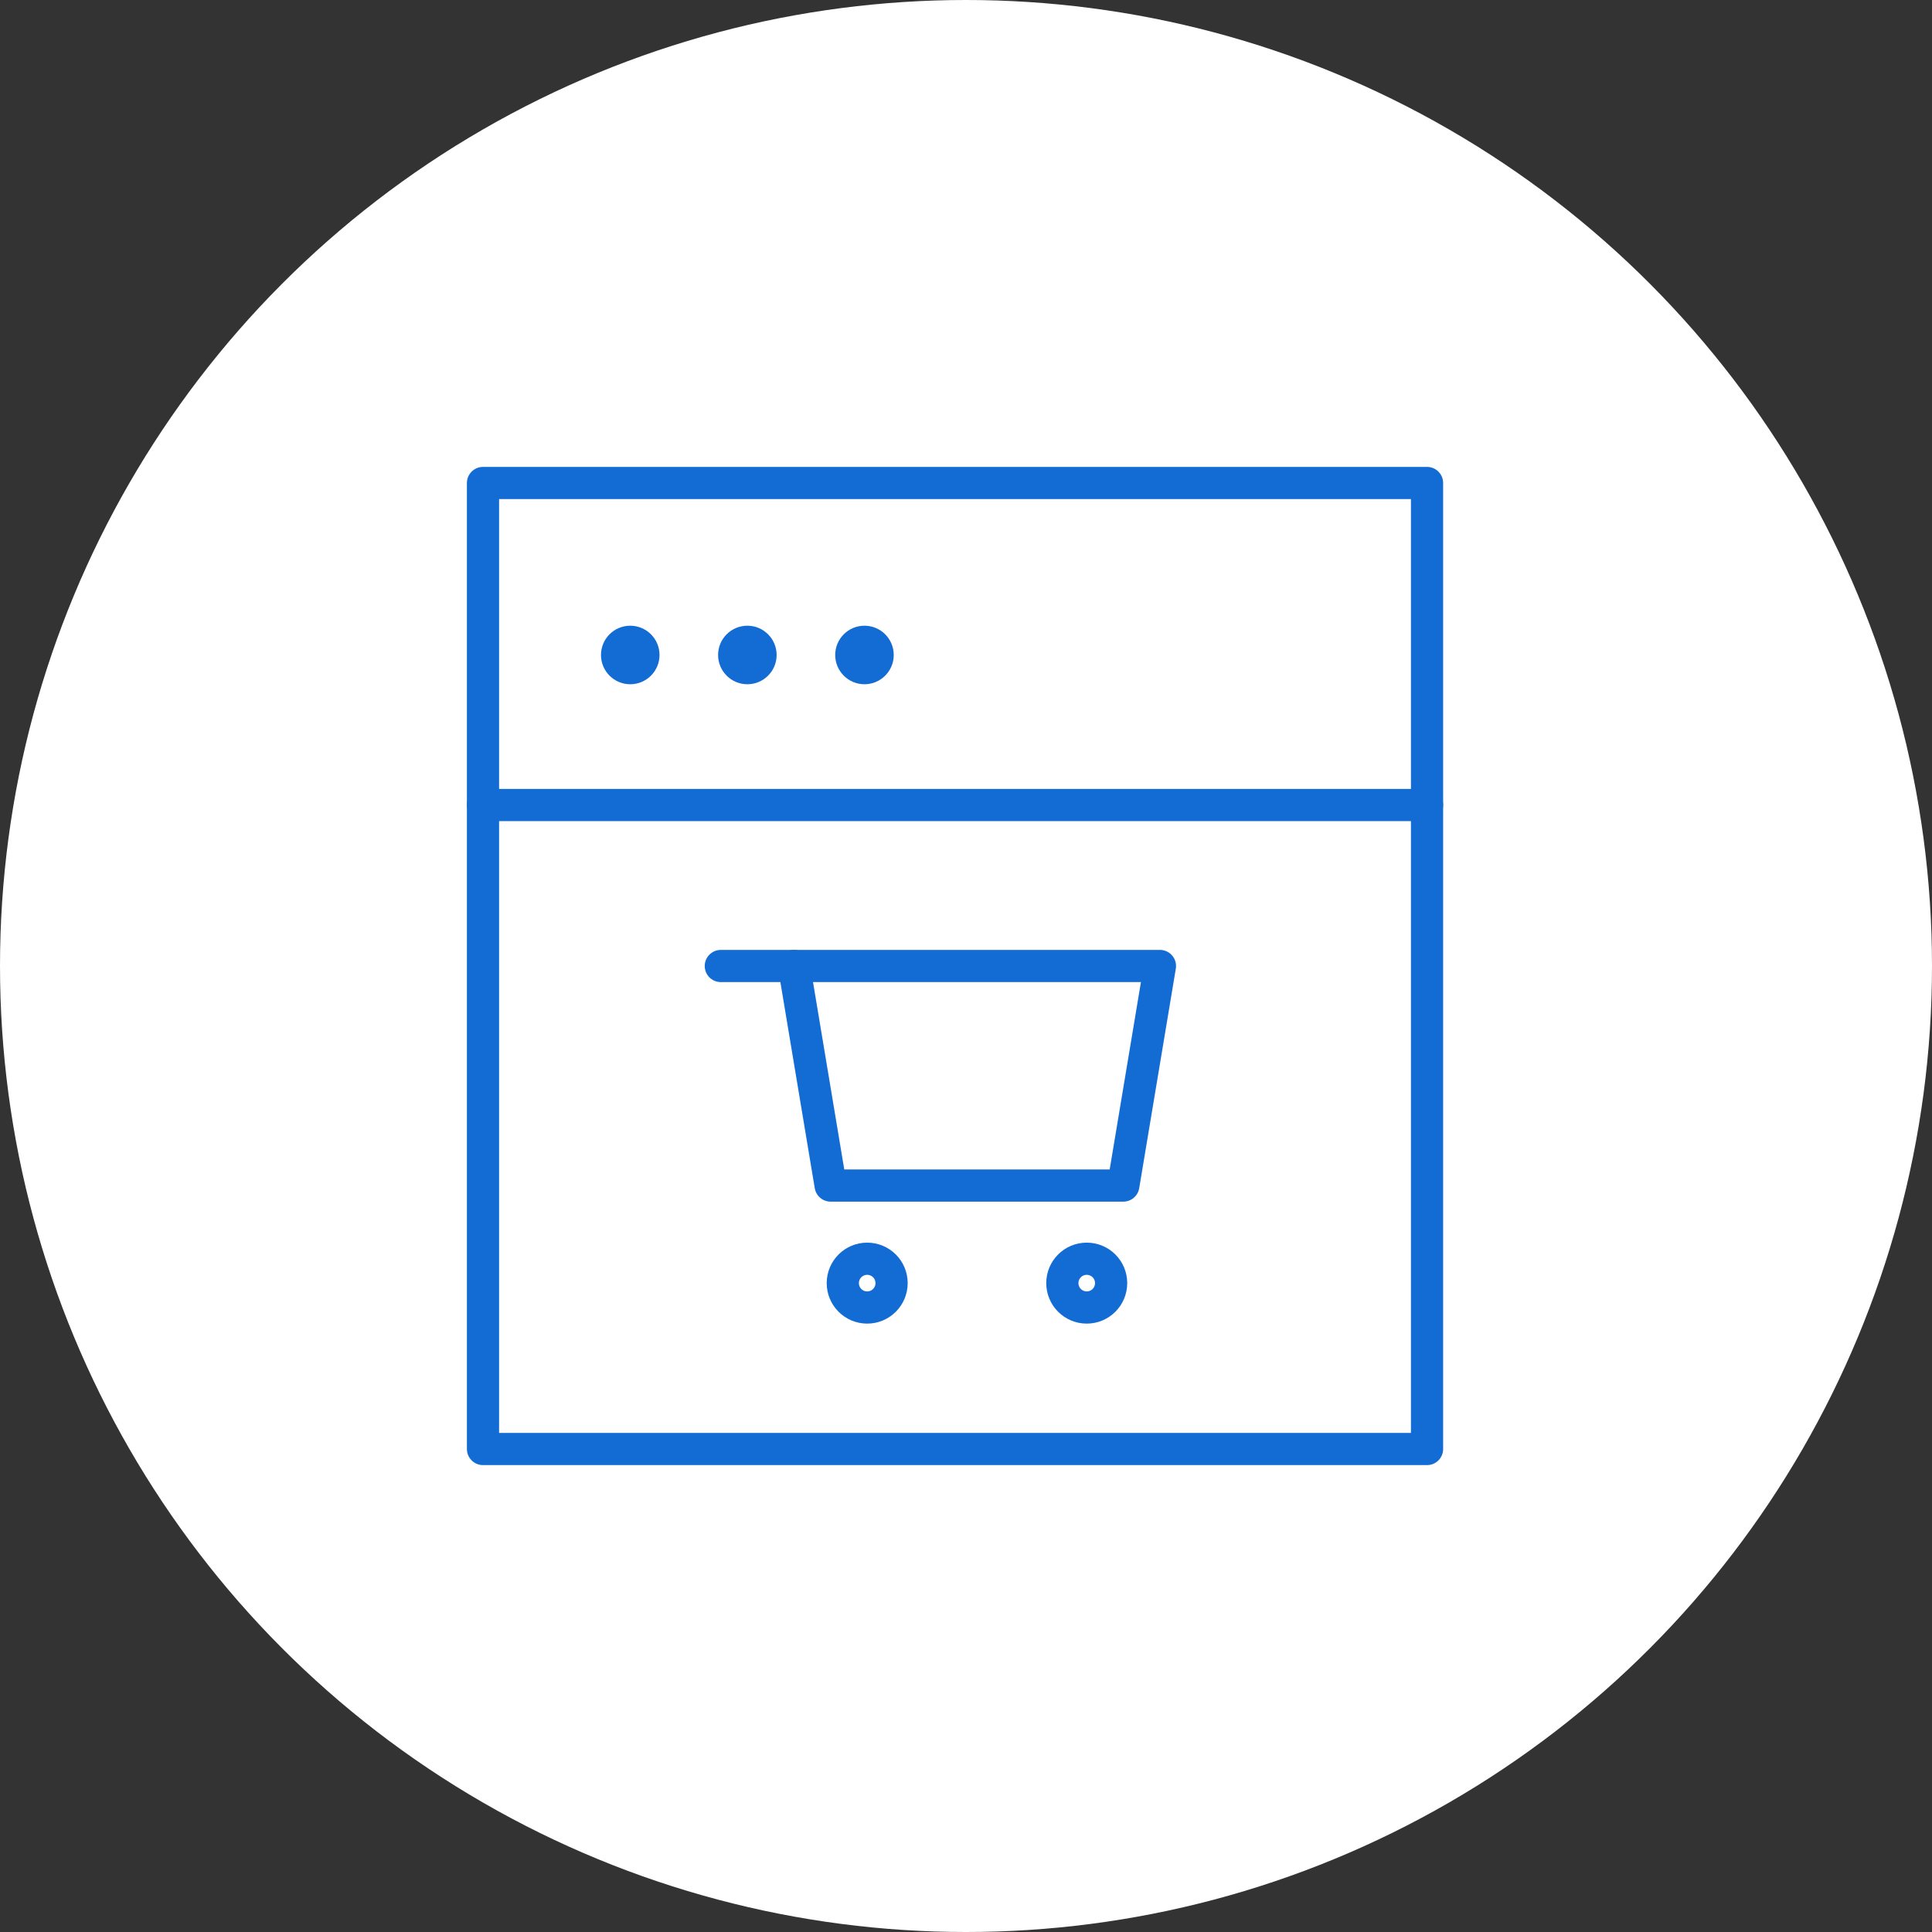
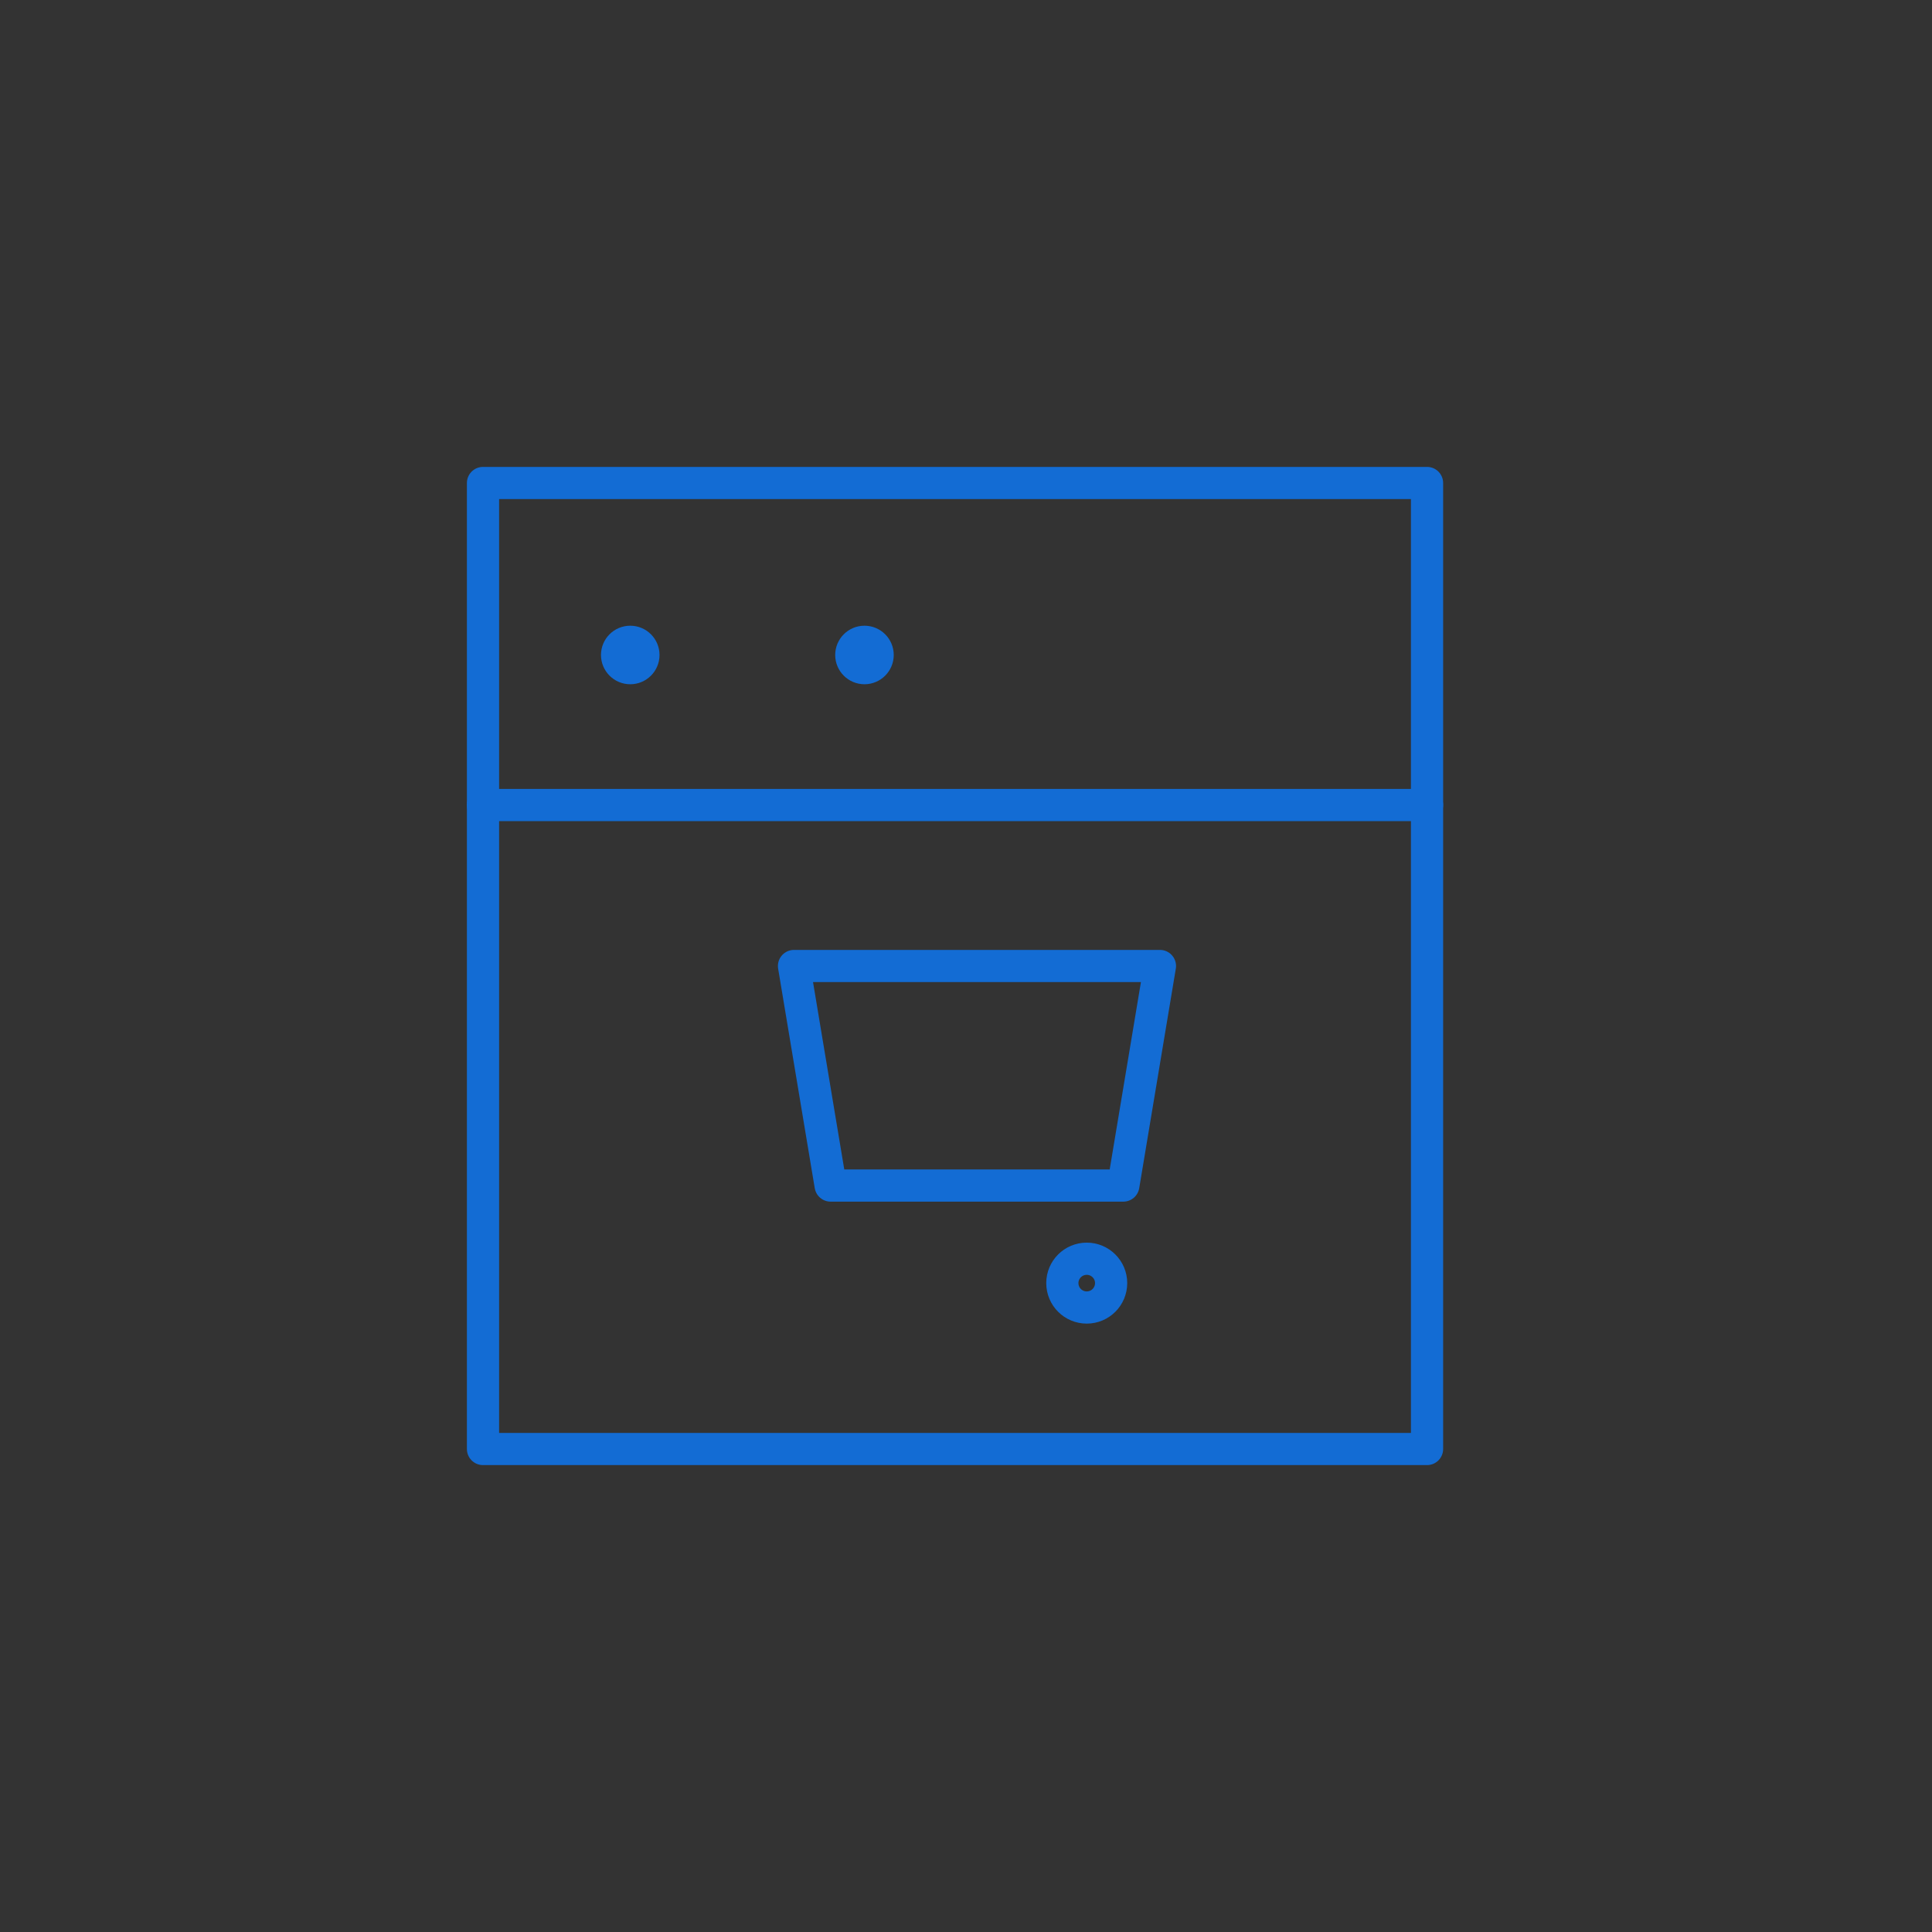
<svg xmlns="http://www.w3.org/2000/svg" width="60" height="60" viewBox="0 0 60 60" fill="none">
  <rect x="0" y="0" width="60" height="60" fill="#333333" stroke="none" />
-   <circle cx="30" cy="30" r="30" fill="white" />
-   <path d="M44.318 15H15V45H44.318V15Z" stroke="#136CD4" stroke-linecap="round" stroke-linejoin="round" />
+   <path d="M44.318 15H15V45H44.318V15" stroke="#136CD4" stroke-linecap="round" stroke-linejoin="round" />
  <circle cx="19.573" cy="20.341" r="0.909" fill="#136CD4" />
-   <circle cx="23.21" cy="20.341" r="0.909" fill="#136CD4" />
  <circle cx="26.847" cy="20.341" r="0.909" fill="#136CD4" />
  <path d="M44.318 25H15" stroke="#136CD4" stroke-linecap="round" stroke-linejoin="round" />
  <path d="M24.659 30H36.023L34.886 36.818H25.796L24.659 30Z" stroke="#136CD4" stroke-linecap="round" stroke-linejoin="round" />
-   <path d="M26.931 40.606C27.35 40.606 27.689 40.267 27.689 39.848C27.689 39.43 27.35 39.091 26.931 39.091C26.513 39.091 26.174 39.43 26.174 39.848C26.174 40.267 26.513 40.606 26.931 40.606Z" stroke="#136CD4" stroke-linecap="round" stroke-linejoin="round" />
  <path d="M33.75 40.606C34.168 40.606 34.507 40.267 34.507 39.848C34.507 39.43 34.168 39.091 33.75 39.091C33.331 39.091 32.992 39.43 32.992 39.848C32.992 40.267 33.331 40.606 33.75 40.606Z" stroke="#136CD4" stroke-linecap="round" stroke-linejoin="round" />
-   <path d="M24.659 30H22.386" stroke="#136CD4" stroke-linecap="round" stroke-linejoin="round" />
</svg>